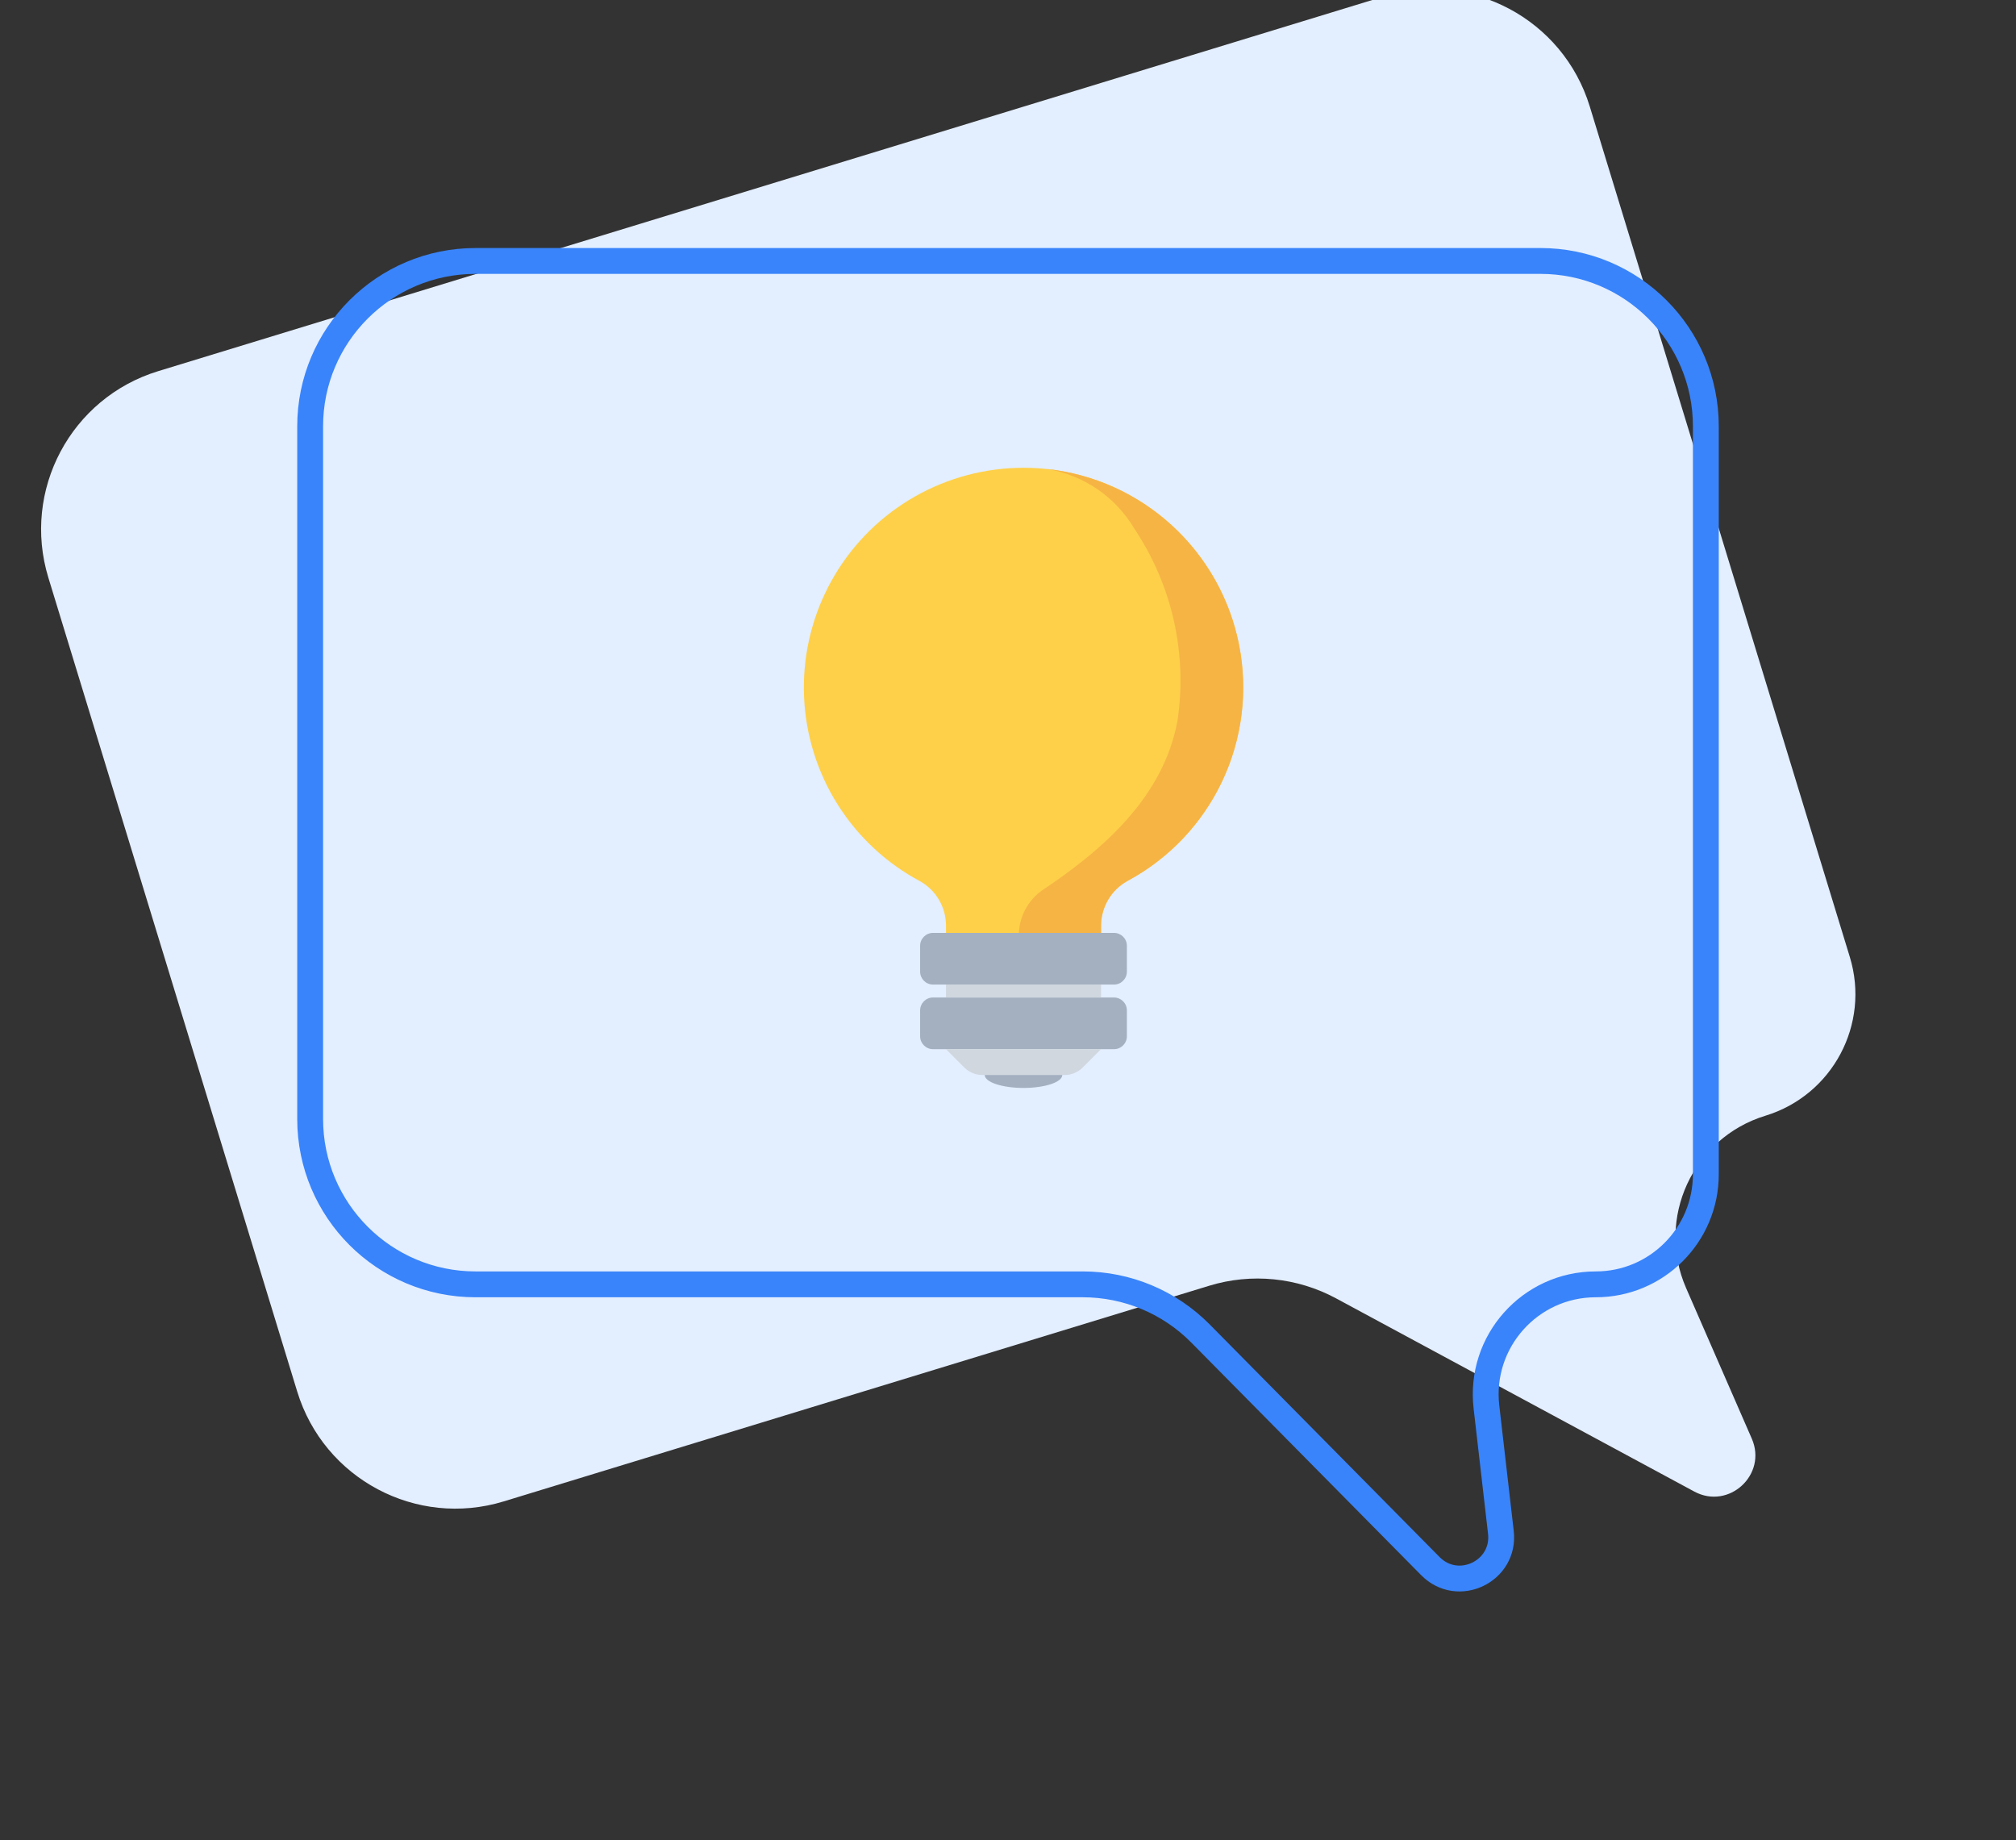
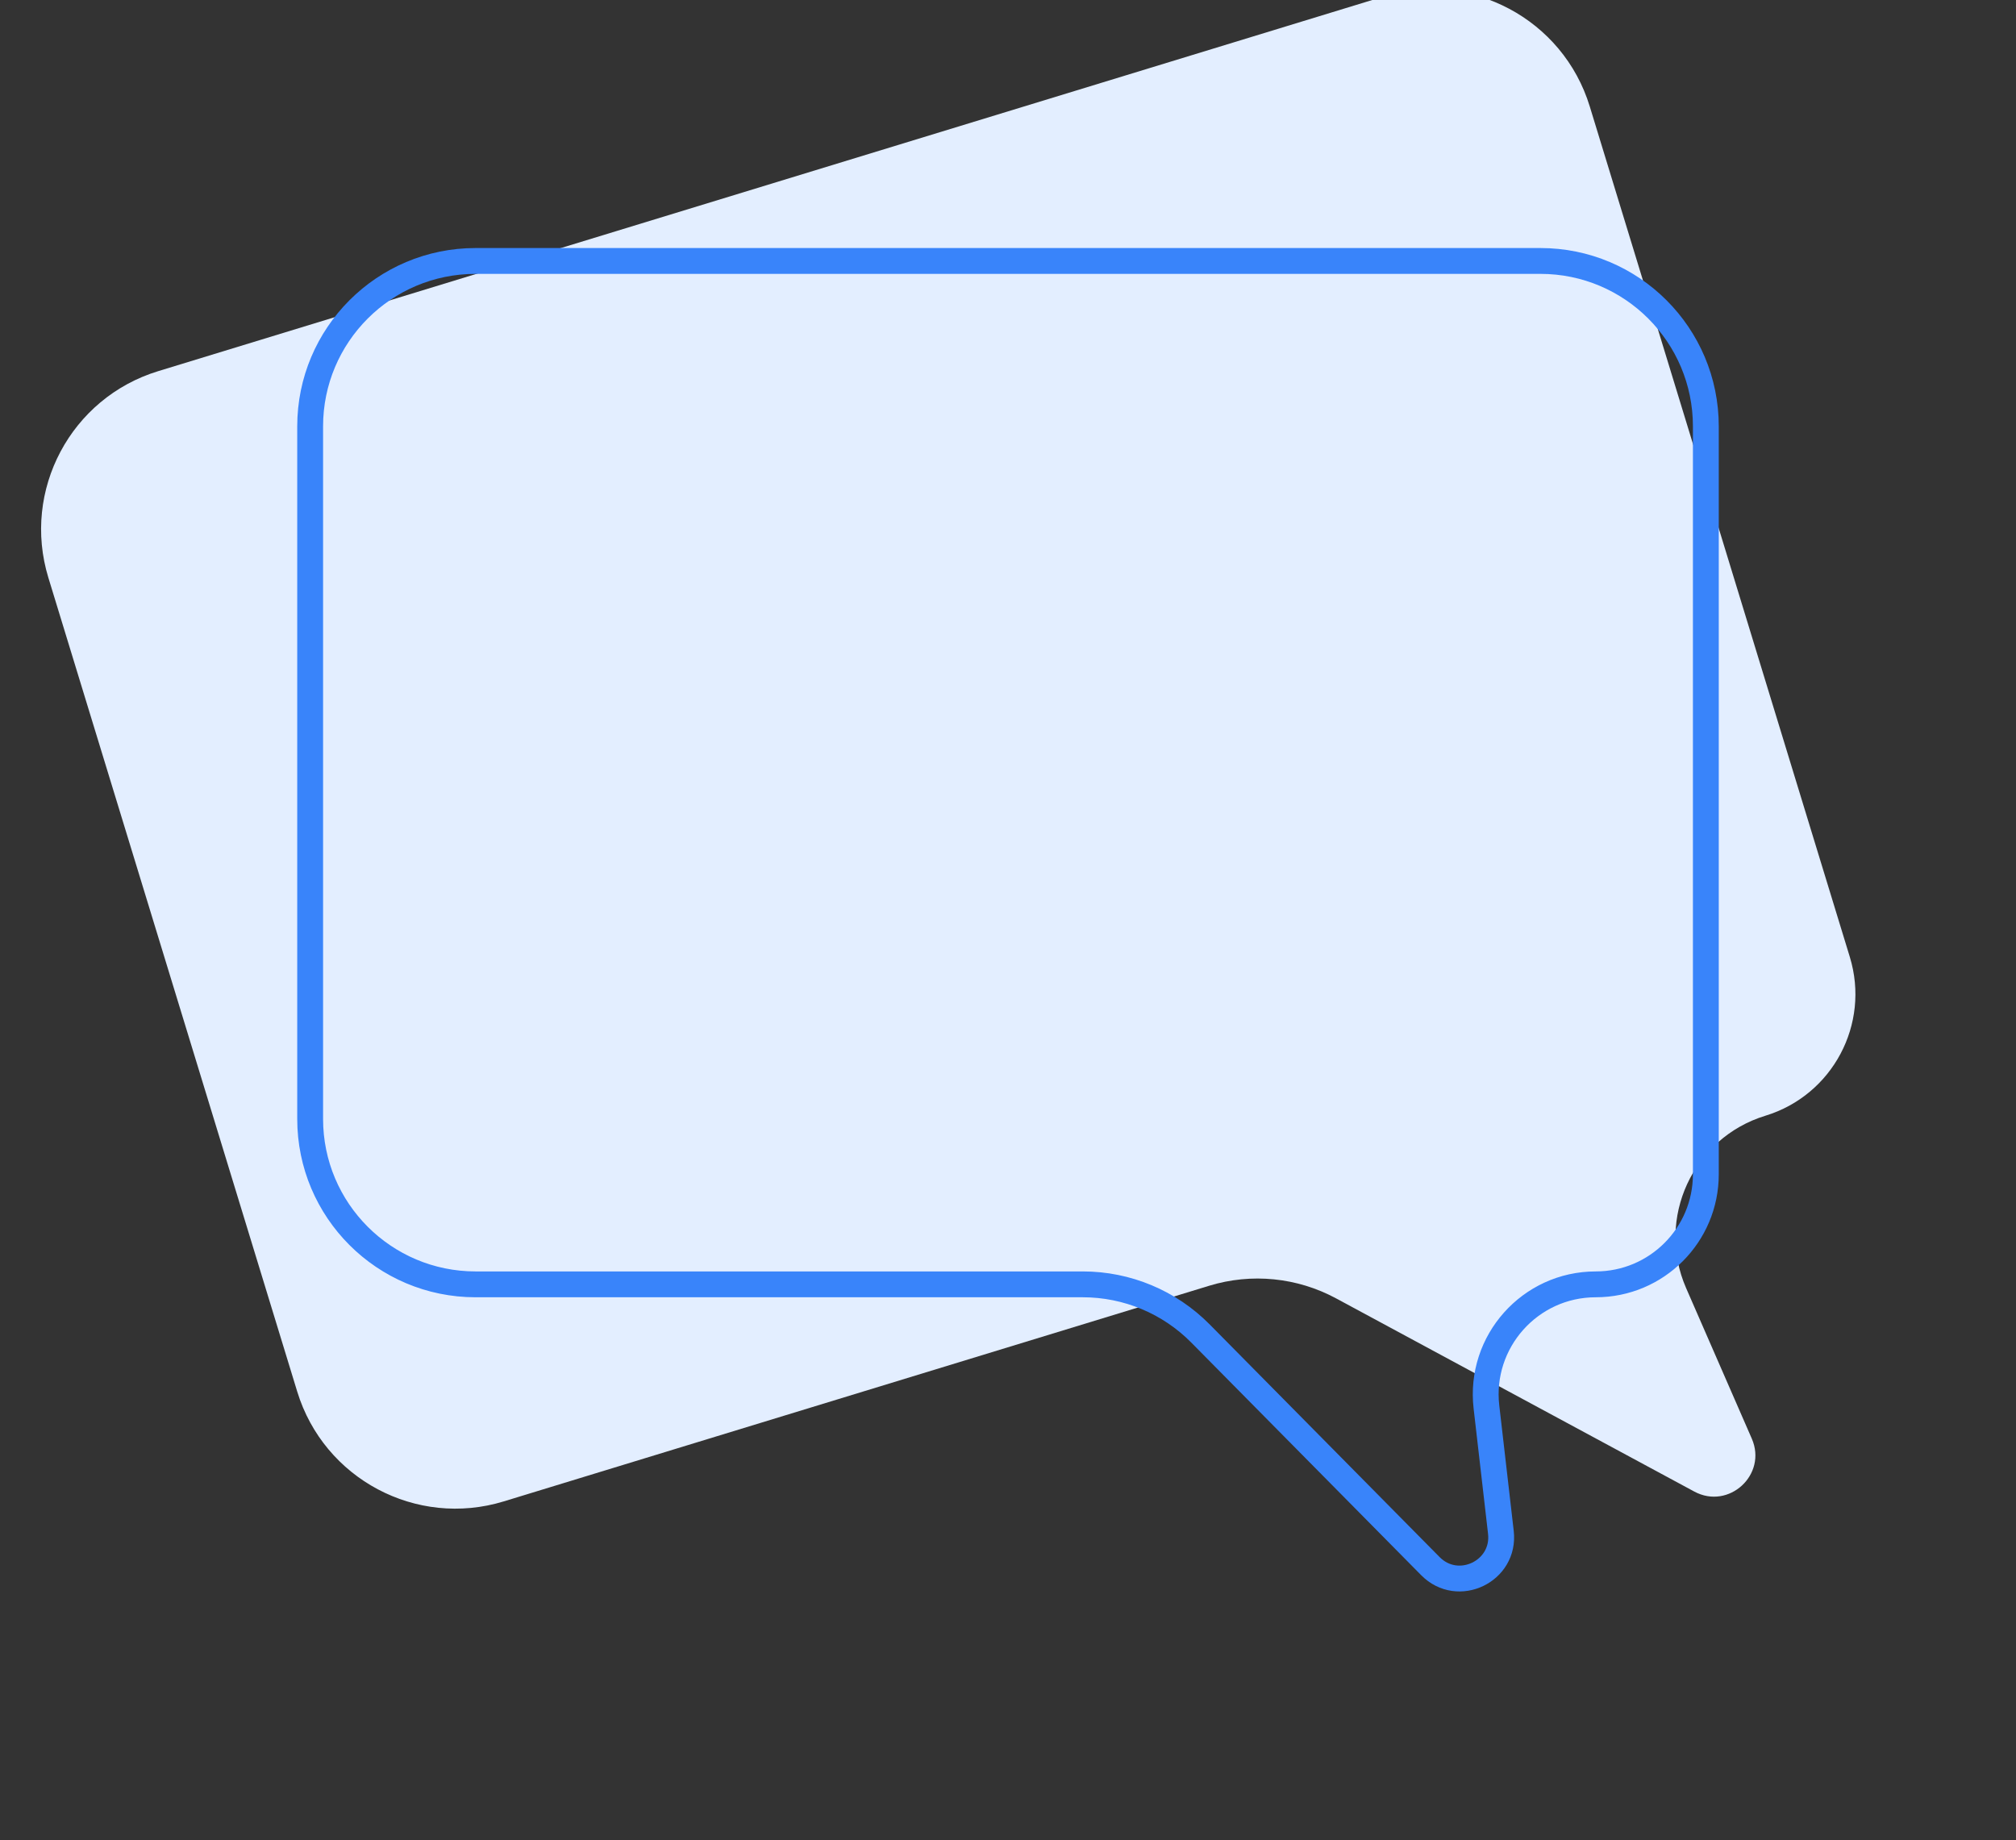
<svg xmlns="http://www.w3.org/2000/svg" width="195" height="178" viewBox="0 0 195 178" fill="none">
  <rect x="0" y="0" width="195" height="178" fill="#333333" stroke="none" />
  <path d="M48.728 145.24L116.957 124.38C121.046 123.13 125.466 123.569 129.23 125.599L163.879 144.287C167.224 146.092 170.964 142.651 169.444 139.168L163.09 124.603C160.153 117.868 163.738 110.078 170.765 107.93C177.258 105.945 180.912 99.071 178.927 92.578L153.772 10.3C151.189 1.85 142.244 -2.906 133.794 -0.323L15.301 35.904C6.85 38.488 2.094 47.432 4.678 55.883L28.749 134.617C31.333 143.068 40.278 147.824 48.728 145.24Z" fill="#E3EEFF" />
  <path d="M46 124.244H104.737C109.013 124.244 113.112 125.956 116.118 128.998L138.356 151.502C141.027 154.206 145.609 152.009 145.175 148.233L143.778 136.108C143.051 129.787 147.992 124.244 154.354 124.244C160.234 124.244 165 119.478 165 113.598V41.244C165 32.408 157.837 25.244 149 25.244H46C37.163 25.244 30 32.408 30 41.244V108.244C30 117.081 37.163 124.244 46 124.244Z" stroke="#3984FA" stroke-width="2.5" />
  <g clip-path="url(#clip0_8573_23869)">
    <path d="M107.75 96.494H90.25C89.56 96.494 89 97.054 89 97.744V100.244C89 100.934 89.56 101.494 90.25 101.494H107.75C108.44 101.494 109 100.934 109 100.244V97.744C109 97.054 108.44 96.494 107.75 96.494Z" fill="#A4B0C0" />
    <path d="M99 105.244C101.071 105.244 102.75 104.684 102.75 103.994C102.75 103.304 101.071 102.744 99 102.744C96.929 102.744 95.25 103.304 95.25 103.994C95.25 104.684 96.929 105.244 99 105.244Z" fill="#A4B0C0" />
    <path d="M120.182 64.751C120.523 68.871 119.654 73.001 117.682 76.635C115.711 80.269 112.721 83.249 109.08 85.208C108.297 85.636 107.643 86.267 107.189 87.036C106.735 87.805 106.498 88.682 106.502 89.574V90.244H91.502V89.576C91.508 88.687 91.274 87.812 90.824 87.046C90.374 86.279 89.725 85.648 88.945 85.221C85.701 83.477 82.965 80.92 81.007 77.801C79.048 74.681 77.934 71.106 77.774 67.426C77.614 63.746 78.413 60.088 80.093 56.81C81.773 53.532 84.276 50.747 87.356 48.728C90.437 46.709 93.99 45.526 97.666 45.294C101.342 45.062 105.015 45.79 108.325 47.405C111.635 49.021 114.468 51.469 116.547 54.51C118.626 57.551 119.878 61.08 120.182 64.751Z" fill="#FED049" />
-     <path d="M109.076 85.207C108.293 85.634 107.641 86.265 107.187 87.033C106.734 87.801 106.497 88.677 106.501 89.569V90.244H98.551C98.59 89.448 98.805 88.671 99.181 87.968C99.557 87.265 100.085 86.655 100.726 86.182C106.697 82.2 112.51 77.145 113.892 69.74C114.866 63.257 113.39 56.643 109.751 51.189C108.853 49.658 107.63 48.343 106.168 47.337C104.705 46.331 103.039 45.659 101.288 45.369C105.798 45.857 110.033 47.775 113.374 50.843C116.716 53.911 118.988 57.967 119.858 62.419C120.728 66.871 120.151 71.484 118.211 75.584C116.271 79.685 113.07 83.056 109.076 85.207Z" fill="#F6B445" />
    <path d="M107.75 90.244H90.25C89.56 90.244 89 90.804 89 91.494V93.994C89 94.684 89.56 95.244 90.25 95.244H107.75C108.44 95.244 109 94.684 109 93.994V91.494C109 90.804 108.44 90.244 107.75 90.244Z" fill="#A4B0C0" />
-     <path d="M91.5 101.494H106.5L104.733 103.262C104.264 103.731 103.628 103.994 102.965 103.994H95.035C94.372 103.994 93.736 103.731 93.267 103.262L91.5 101.494Z" fill="#D0D7DF" />
    <path d="M106.5 95.244H91.5V96.494H106.5V95.244Z" fill="#D0D7DF" />
  </g>
  <defs>
    <clipPath id="clip0_8573_23869">
-       <rect width="60" height="60" fill="white" transform="translate(69 45.244)" />
-     </clipPath>
+       </clipPath>
  </defs>
</svg>